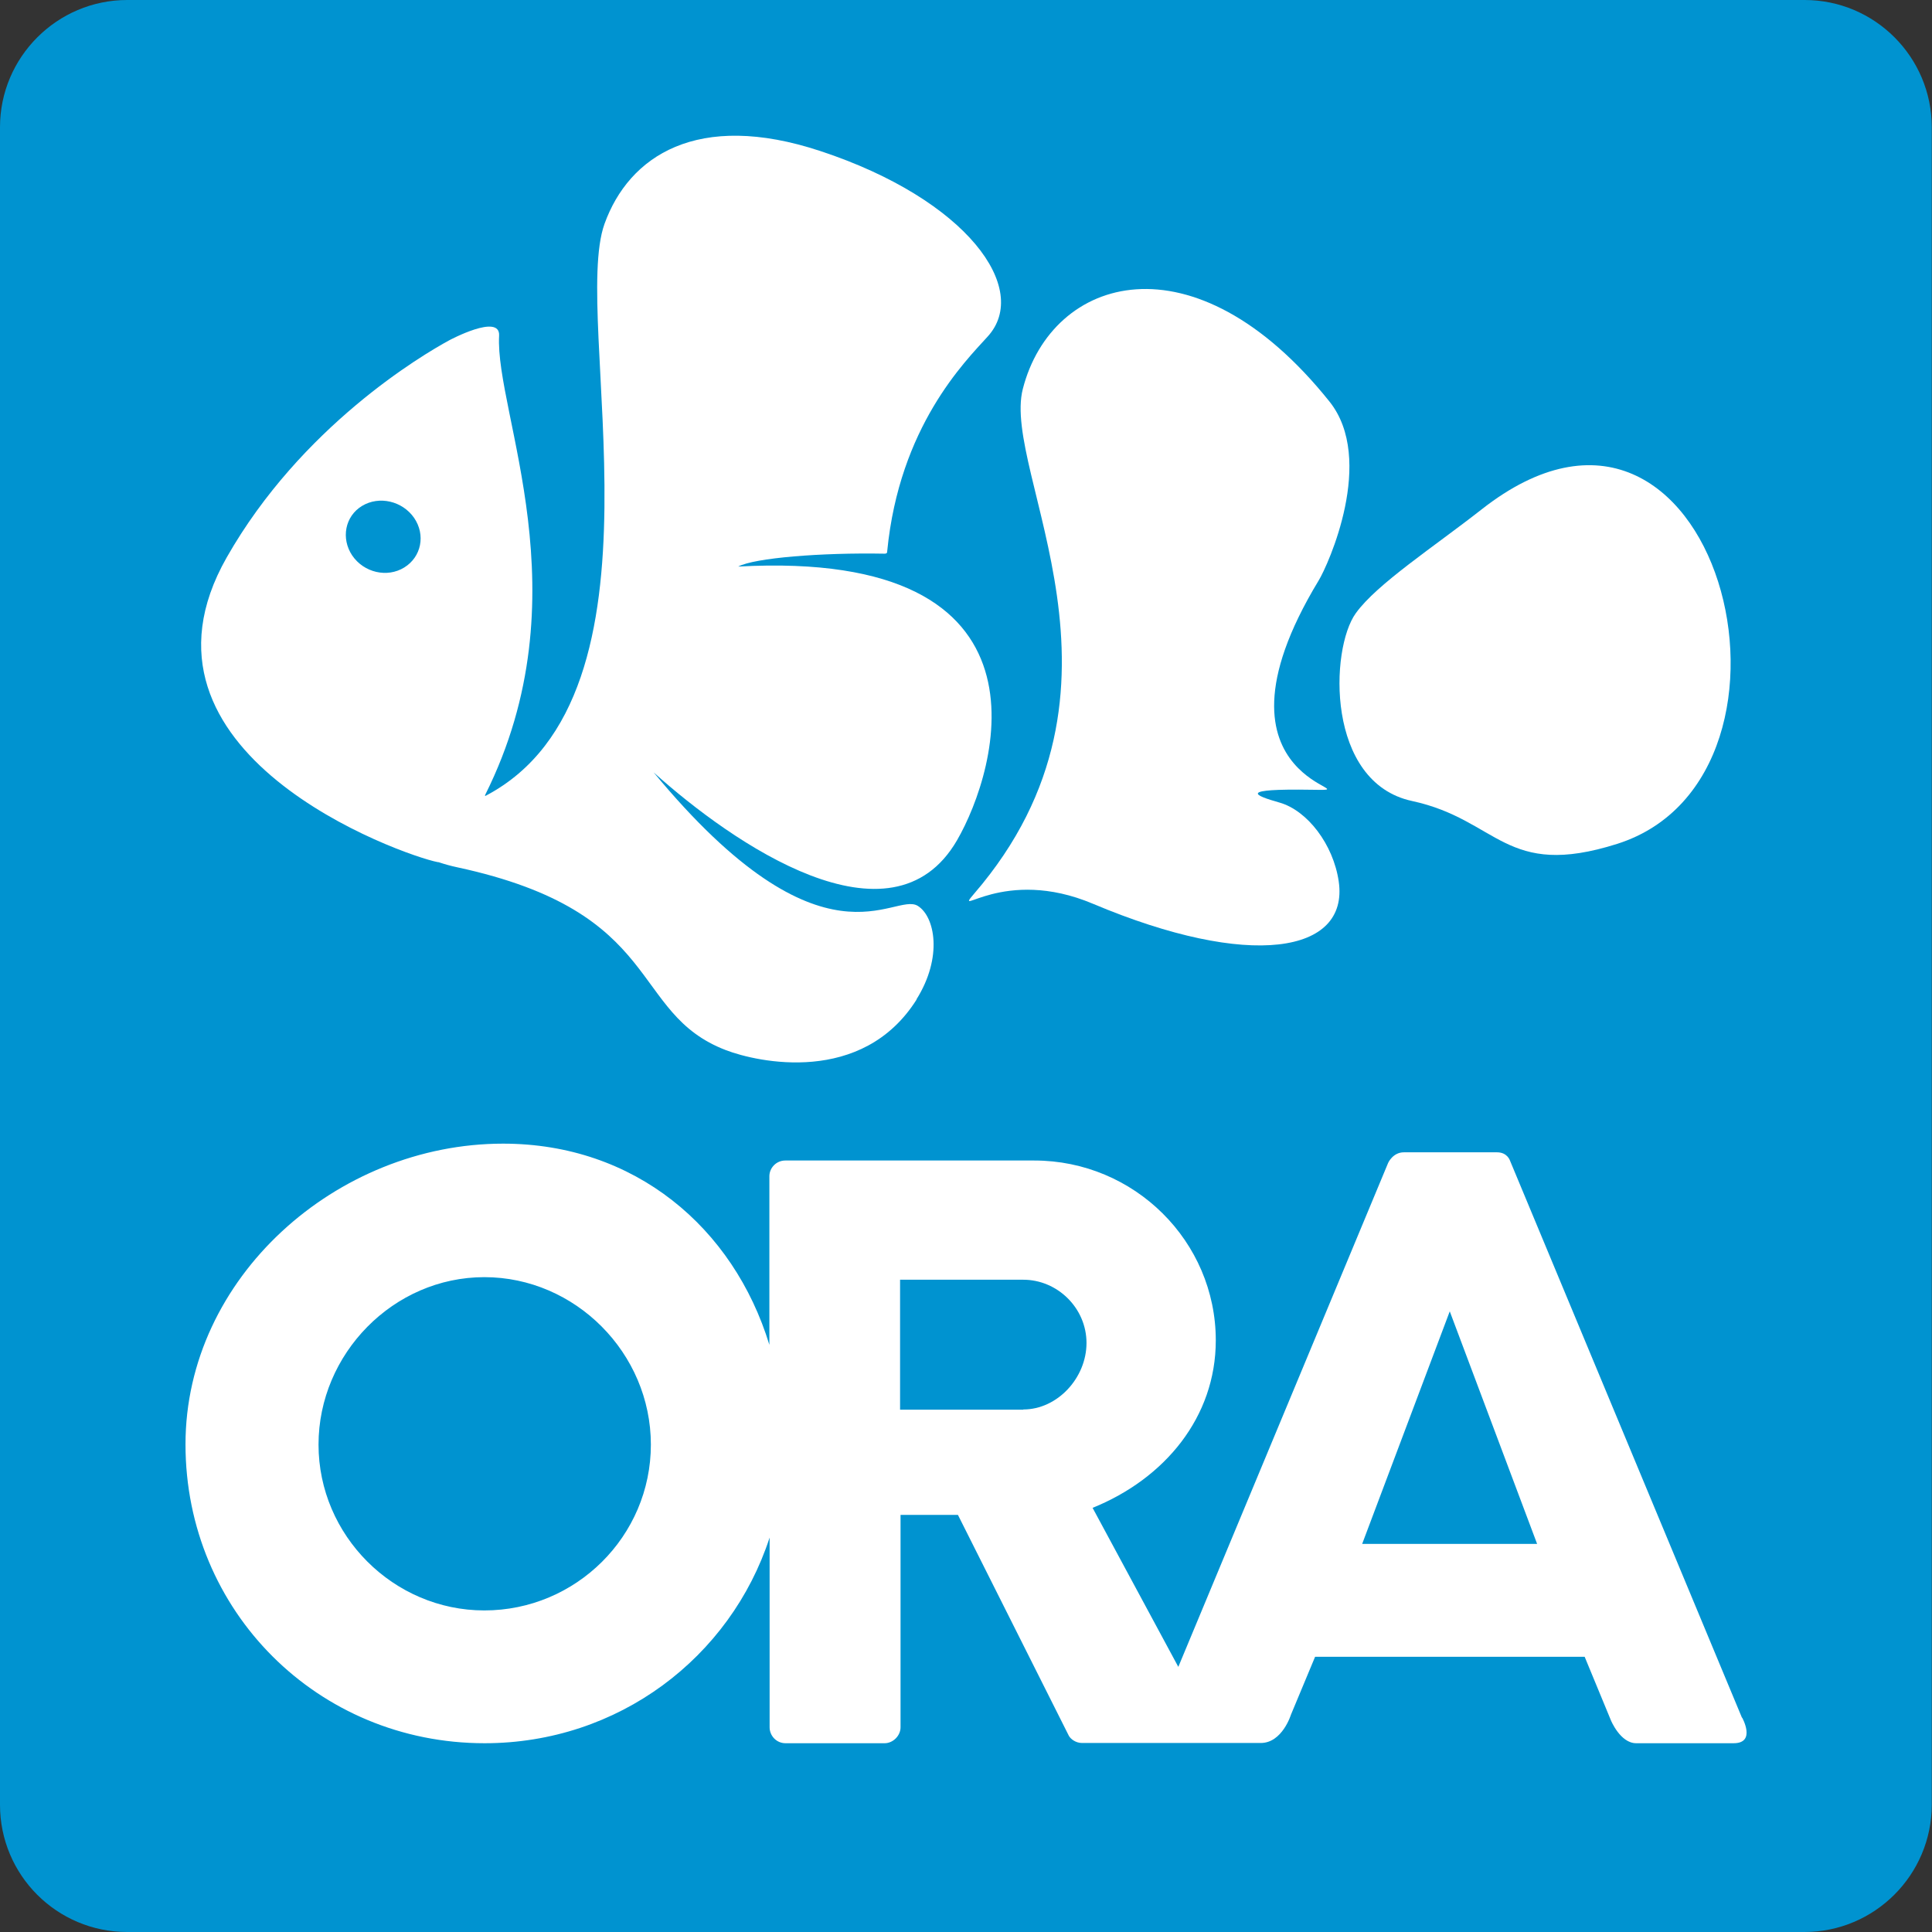
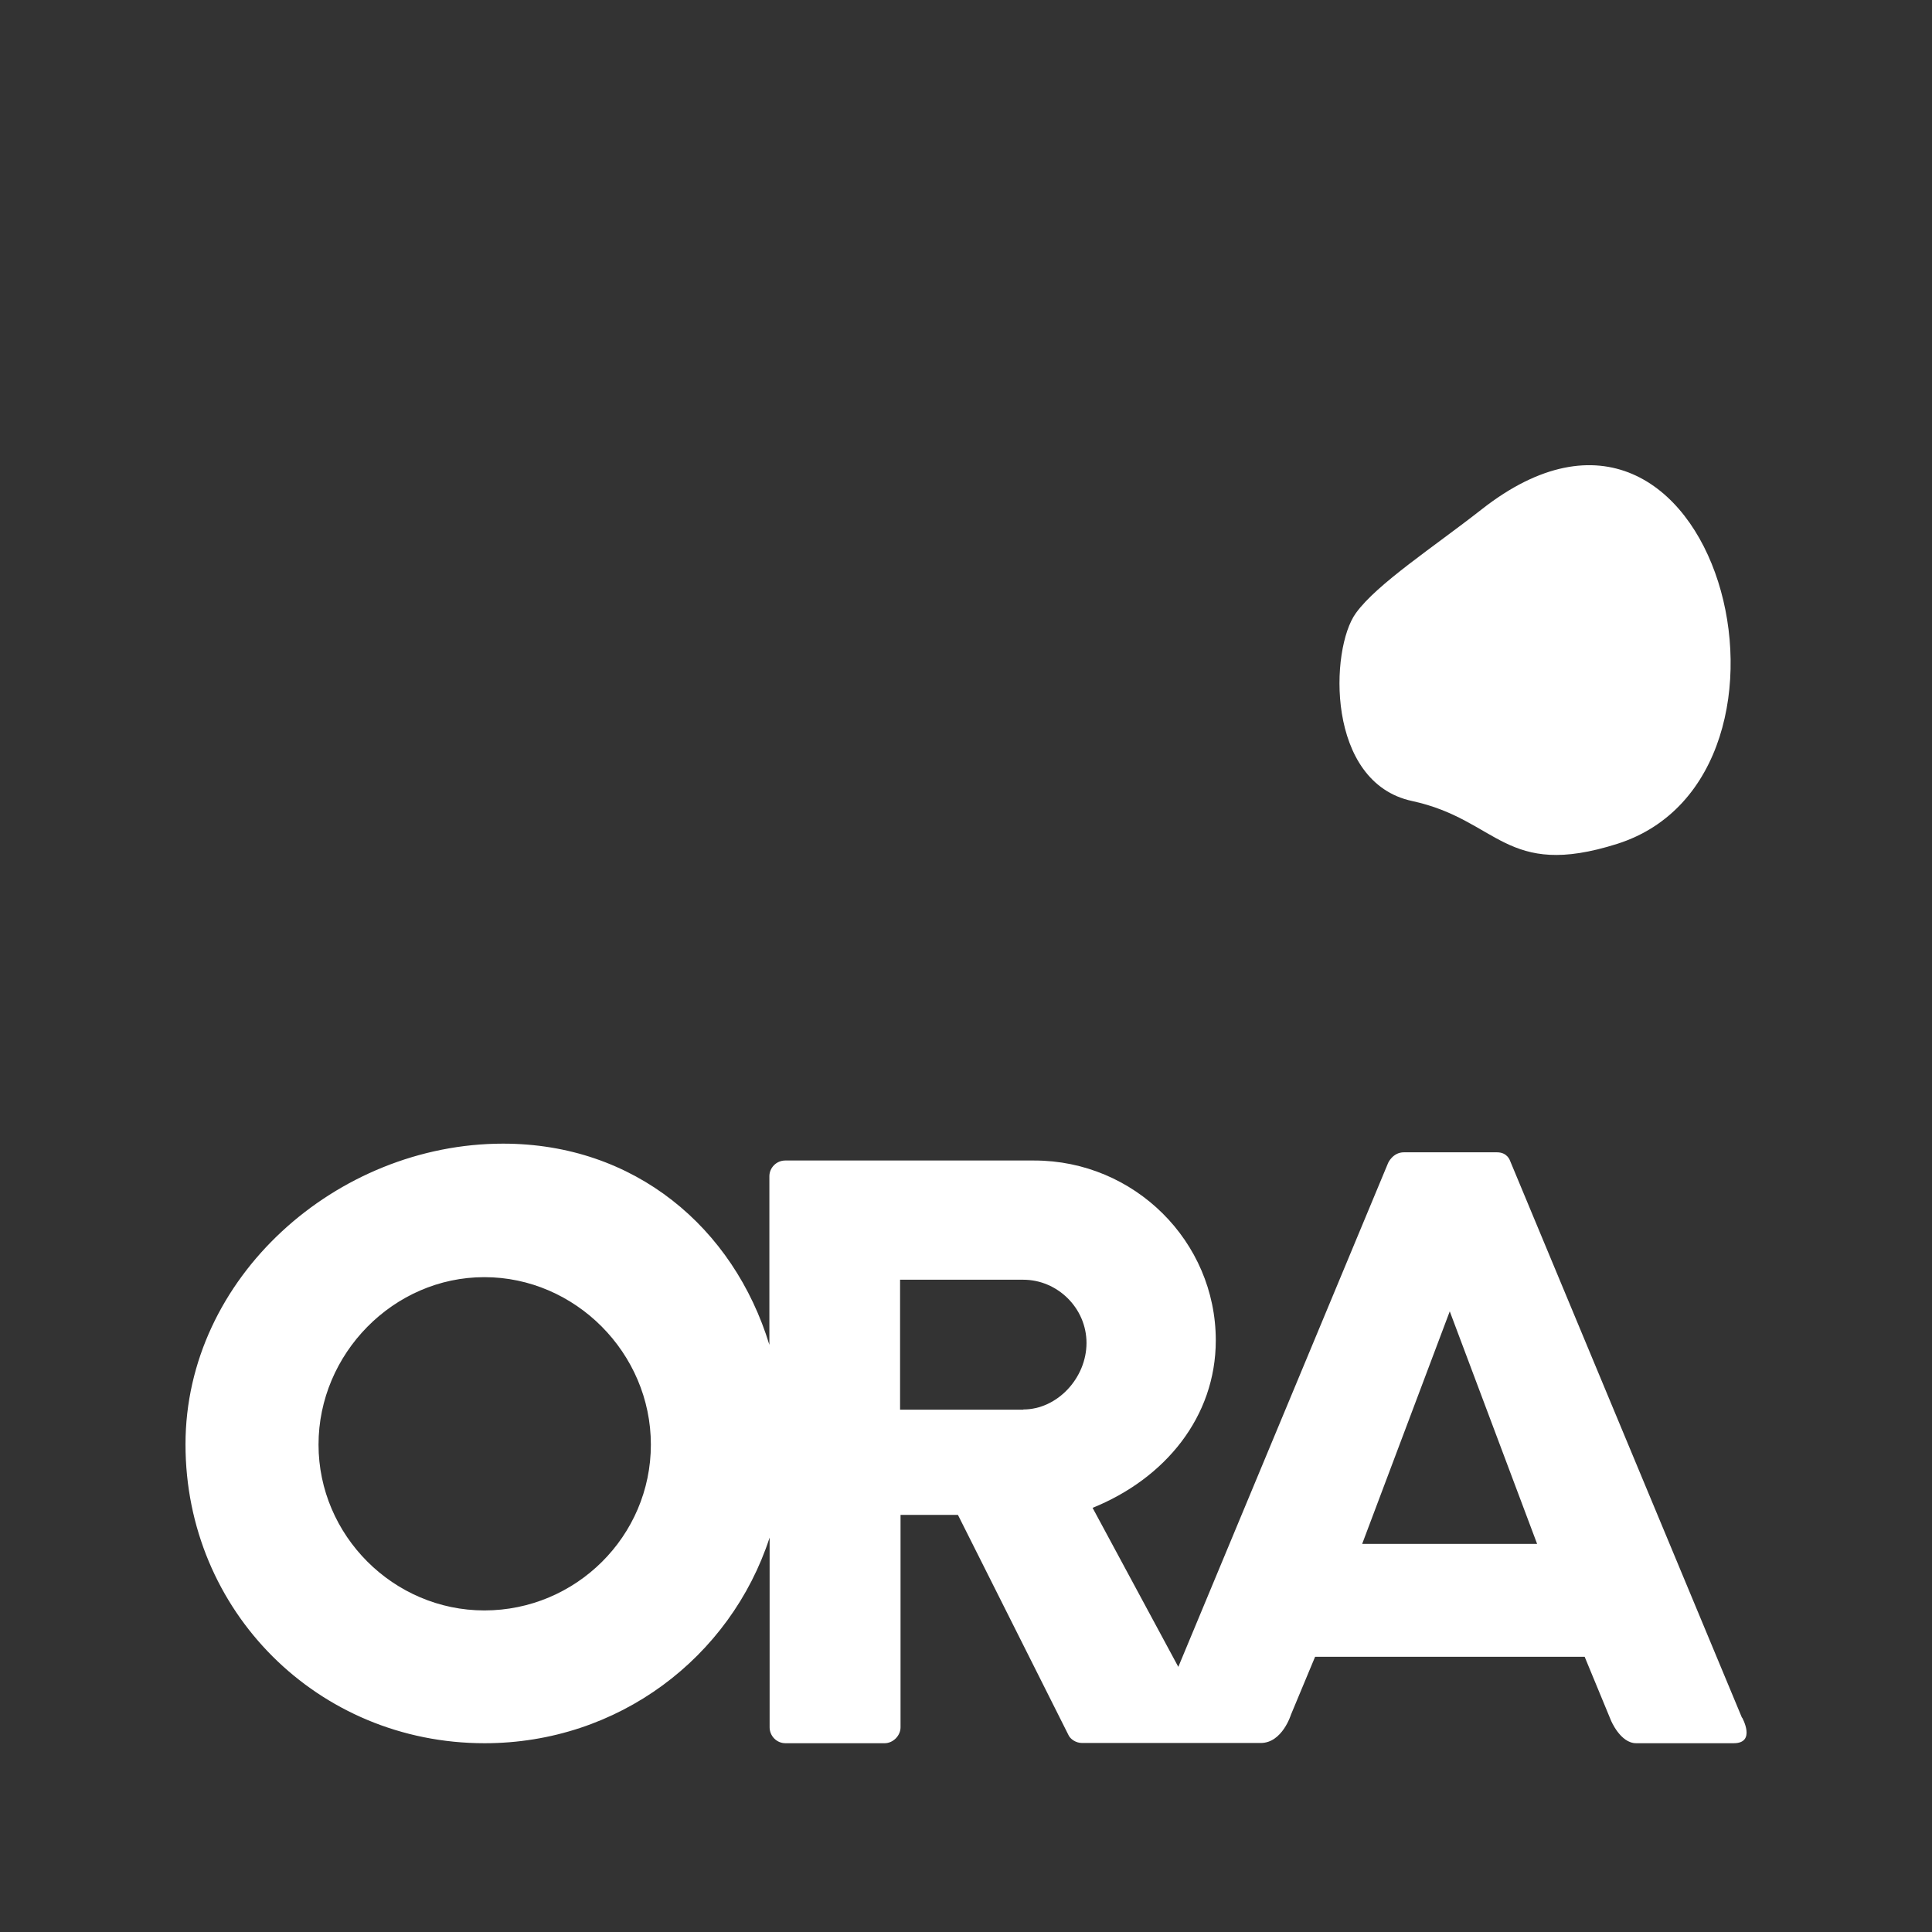
<svg xmlns="http://www.w3.org/2000/svg" id="Layer_2" data-name="Layer 2" viewBox="0 0 82.49 82.49">
  <rect x="0" y="0" width="82.49" height="82.49" fill="#333333" stroke="none" />
  <defs>
    <style>
      .cls-1 {
        fill: #fff;
      }

      .cls-2 {
        fill: #0093d0;
      }
    </style>
  </defs>
  <g id="Layer_3" data-name="Layer 3">
    <g>
-       <path class="cls-2" d="M5.43,0h71.62c3,0,5.43,2.44,5.43,5.43v71.62c0,3-2.44,5.44-5.44,5.44H5.43c-3,0-5.43-2.43-5.43-5.43V5.43C0,2.44,2.44,0,5.43,0Z" />
      <g>
-         <path class="cls-1" d="M56.76,17.14c-5.78-7.22-11.85-5.37-13.09-.53-.92,3.59,5.5,12.76-2.08,21.55-.94,1.1,1.25-1.19,5.08.43,6.69,2.82,10.93,2.12,10.49-.95-.23-1.59-1.34-3.03-2.52-3.37-1.13-.32-1.78-.6,1.35-.55,2.95.05-5.05-.08.31-8.93.4-.65,2.45-5.17.46-7.65Z" />
-         <path class="cls-1" d="M39.13,42.67c1.13-1.8.79-3.53.06-3.99-1.02-.64-4.01,3.09-11.28-5.7,3.37,3.03,10.15,7.72,12.95,2.9,1.74-3,4.57-12.45-9.34-11.69.69-.37,3.55-.6,6.24-.55.04,0,.06,0,.09-.02.03-.02.03-.04.03-.08.52-5.32,3.31-8.09,4.29-9.17,1.85-2.03-.87-5.85-7.14-7.92-5.26-1.74-8.18.22-9.22,3.11-1.46,4.07,3.14,20.09-5.06,24.41-.02.01-.03.02-.04.01,0-.01,0-.03.01-.05,4.25-8.51.41-16.29.59-19.6.05-.97-2.13.2-2.13.2-1.16.63-6.32,3.68-9.5,9.27-4.76,8.37,7.48,12.71,9.01,13.01.02,0,.04,0,.06.01.24.08.49.15.77.21,8.93,1.92,7.31,6.22,11.48,7.81,1.33.51,5.82,1.52,8.14-2.17ZM17.26,24.23c-.73.45-1.72.22-2.22-.51-.49-.73-.31-1.68.42-2.12.73-.44,1.72-.21,2.22.51.5.73.31,1.67-.42,2.12Z" />
        <path class="cls-1" d="M57.89,26.18c-1.11,1.53-1.28,7.23,2.4,8.02,3.7.8,3.96,3.35,8.76,1.83,9.15-2.91,4.27-22.18-5.79-14.28-2.04,1.6-4.47,3.18-5.37,4.43Z" />
      </g>
      <path class="cls-1" d="M74.38,73.35l-9.91-23.8s-.11-.35-.55-.35h-3.98c-.47,0-.67.45-.67.45l-8.96,21.52-3.66-6.79c3.09-1.25,5.26-3.88,5.26-7.15,0-4.23-3.48-7.68-7.75-7.68h-10.63c-.39,0-.68.32-.68.67v7.2c-1.53-5.01-5.75-8.59-11.37-8.59-7.11,0-13.56,5.72-13.56,12.84s5.65,12.76,12.77,12.76c5.71,0,10.5-3.66,12.17-8.78v8.1c0,.36.29.68.68.68h4.23c.36,0,.68-.32.68-.68v-9.07h2.45l4.73,9.42c.07.14.29.32.57.32h7.63c.92,0,1.29-1.21,1.29-1.21l1.03-2.47h11.51l1.12,2.71s.4.98,1.08.98h4.16c.98,0,.36-1.1.36-1.1ZM20.68,68.76c-3.88,0-7.08-3.2-7.08-7.08s3.2-7.15,7.08-7.15,7.11,3.24,7.11,7.15-3.2,7.08-7.11,7.08ZM43.69,60.19h-5.26v-5.55h5.26c1.46,0,2.7,1.21,2.7,2.7s-1.24,2.84-2.7,2.84ZM58.16,65.92l3.74-9.93,3.73,9.93h-7.47Z" />
    </g>
  </g>
</svg>